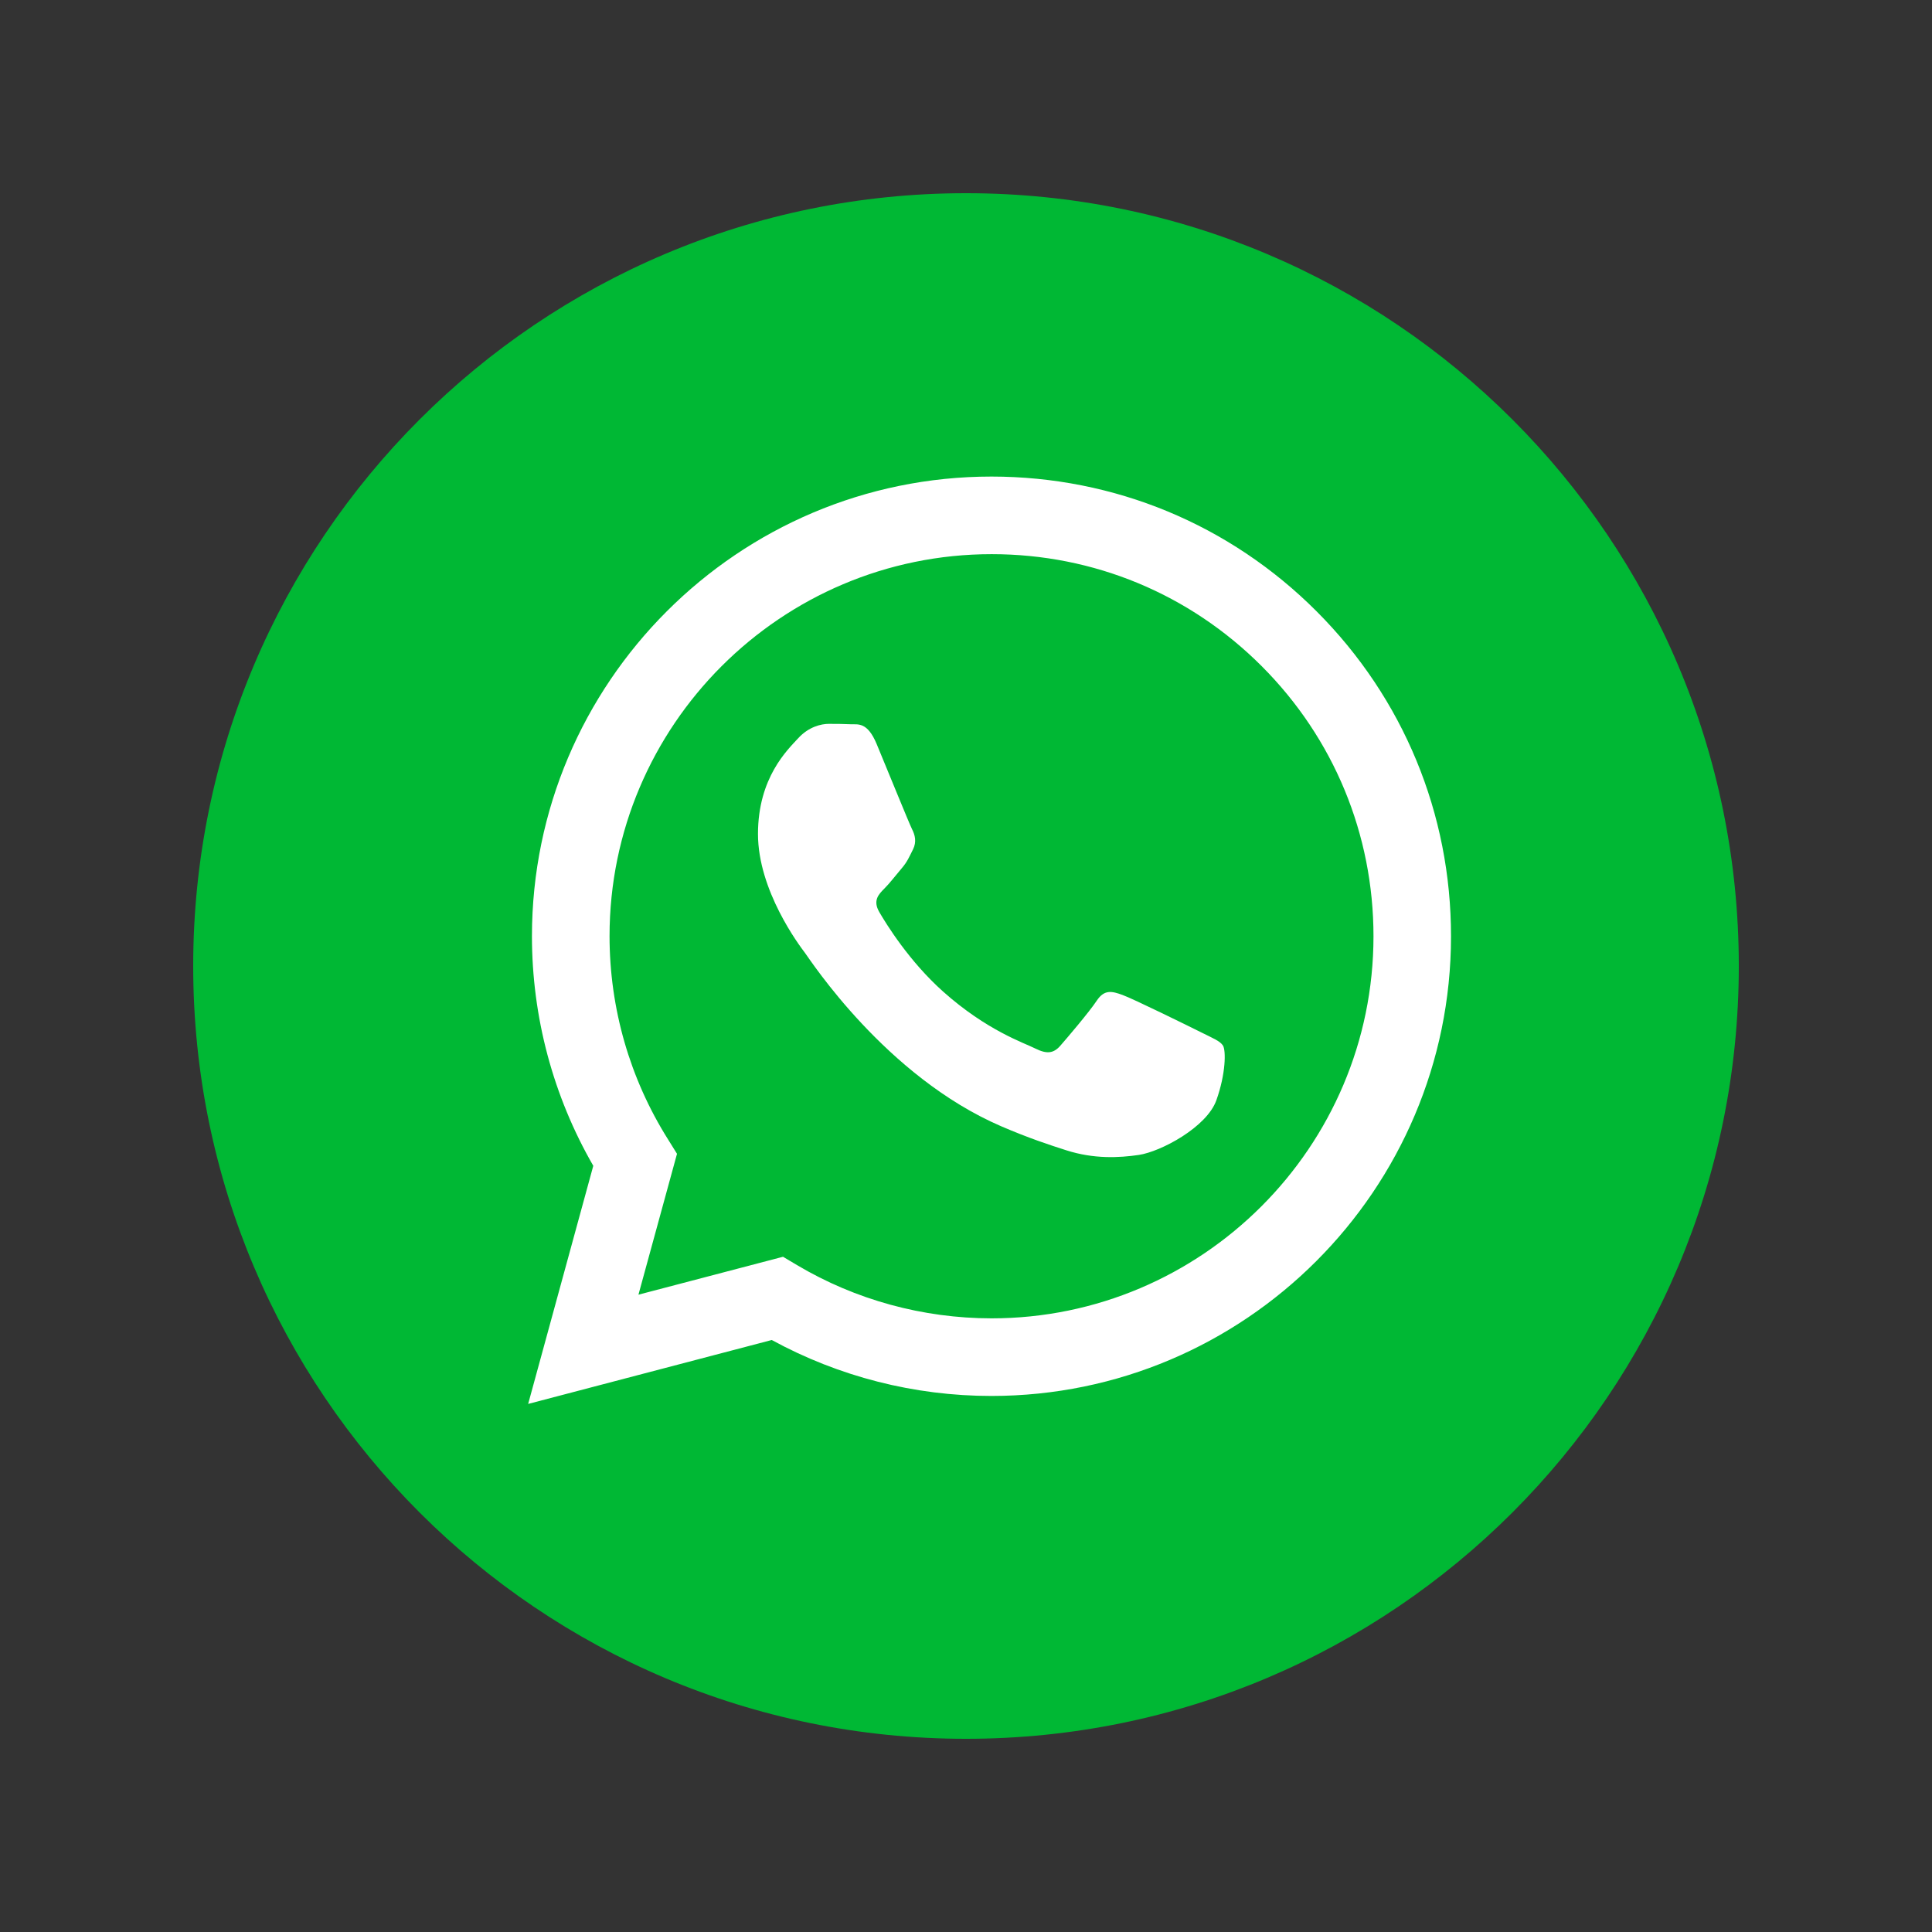
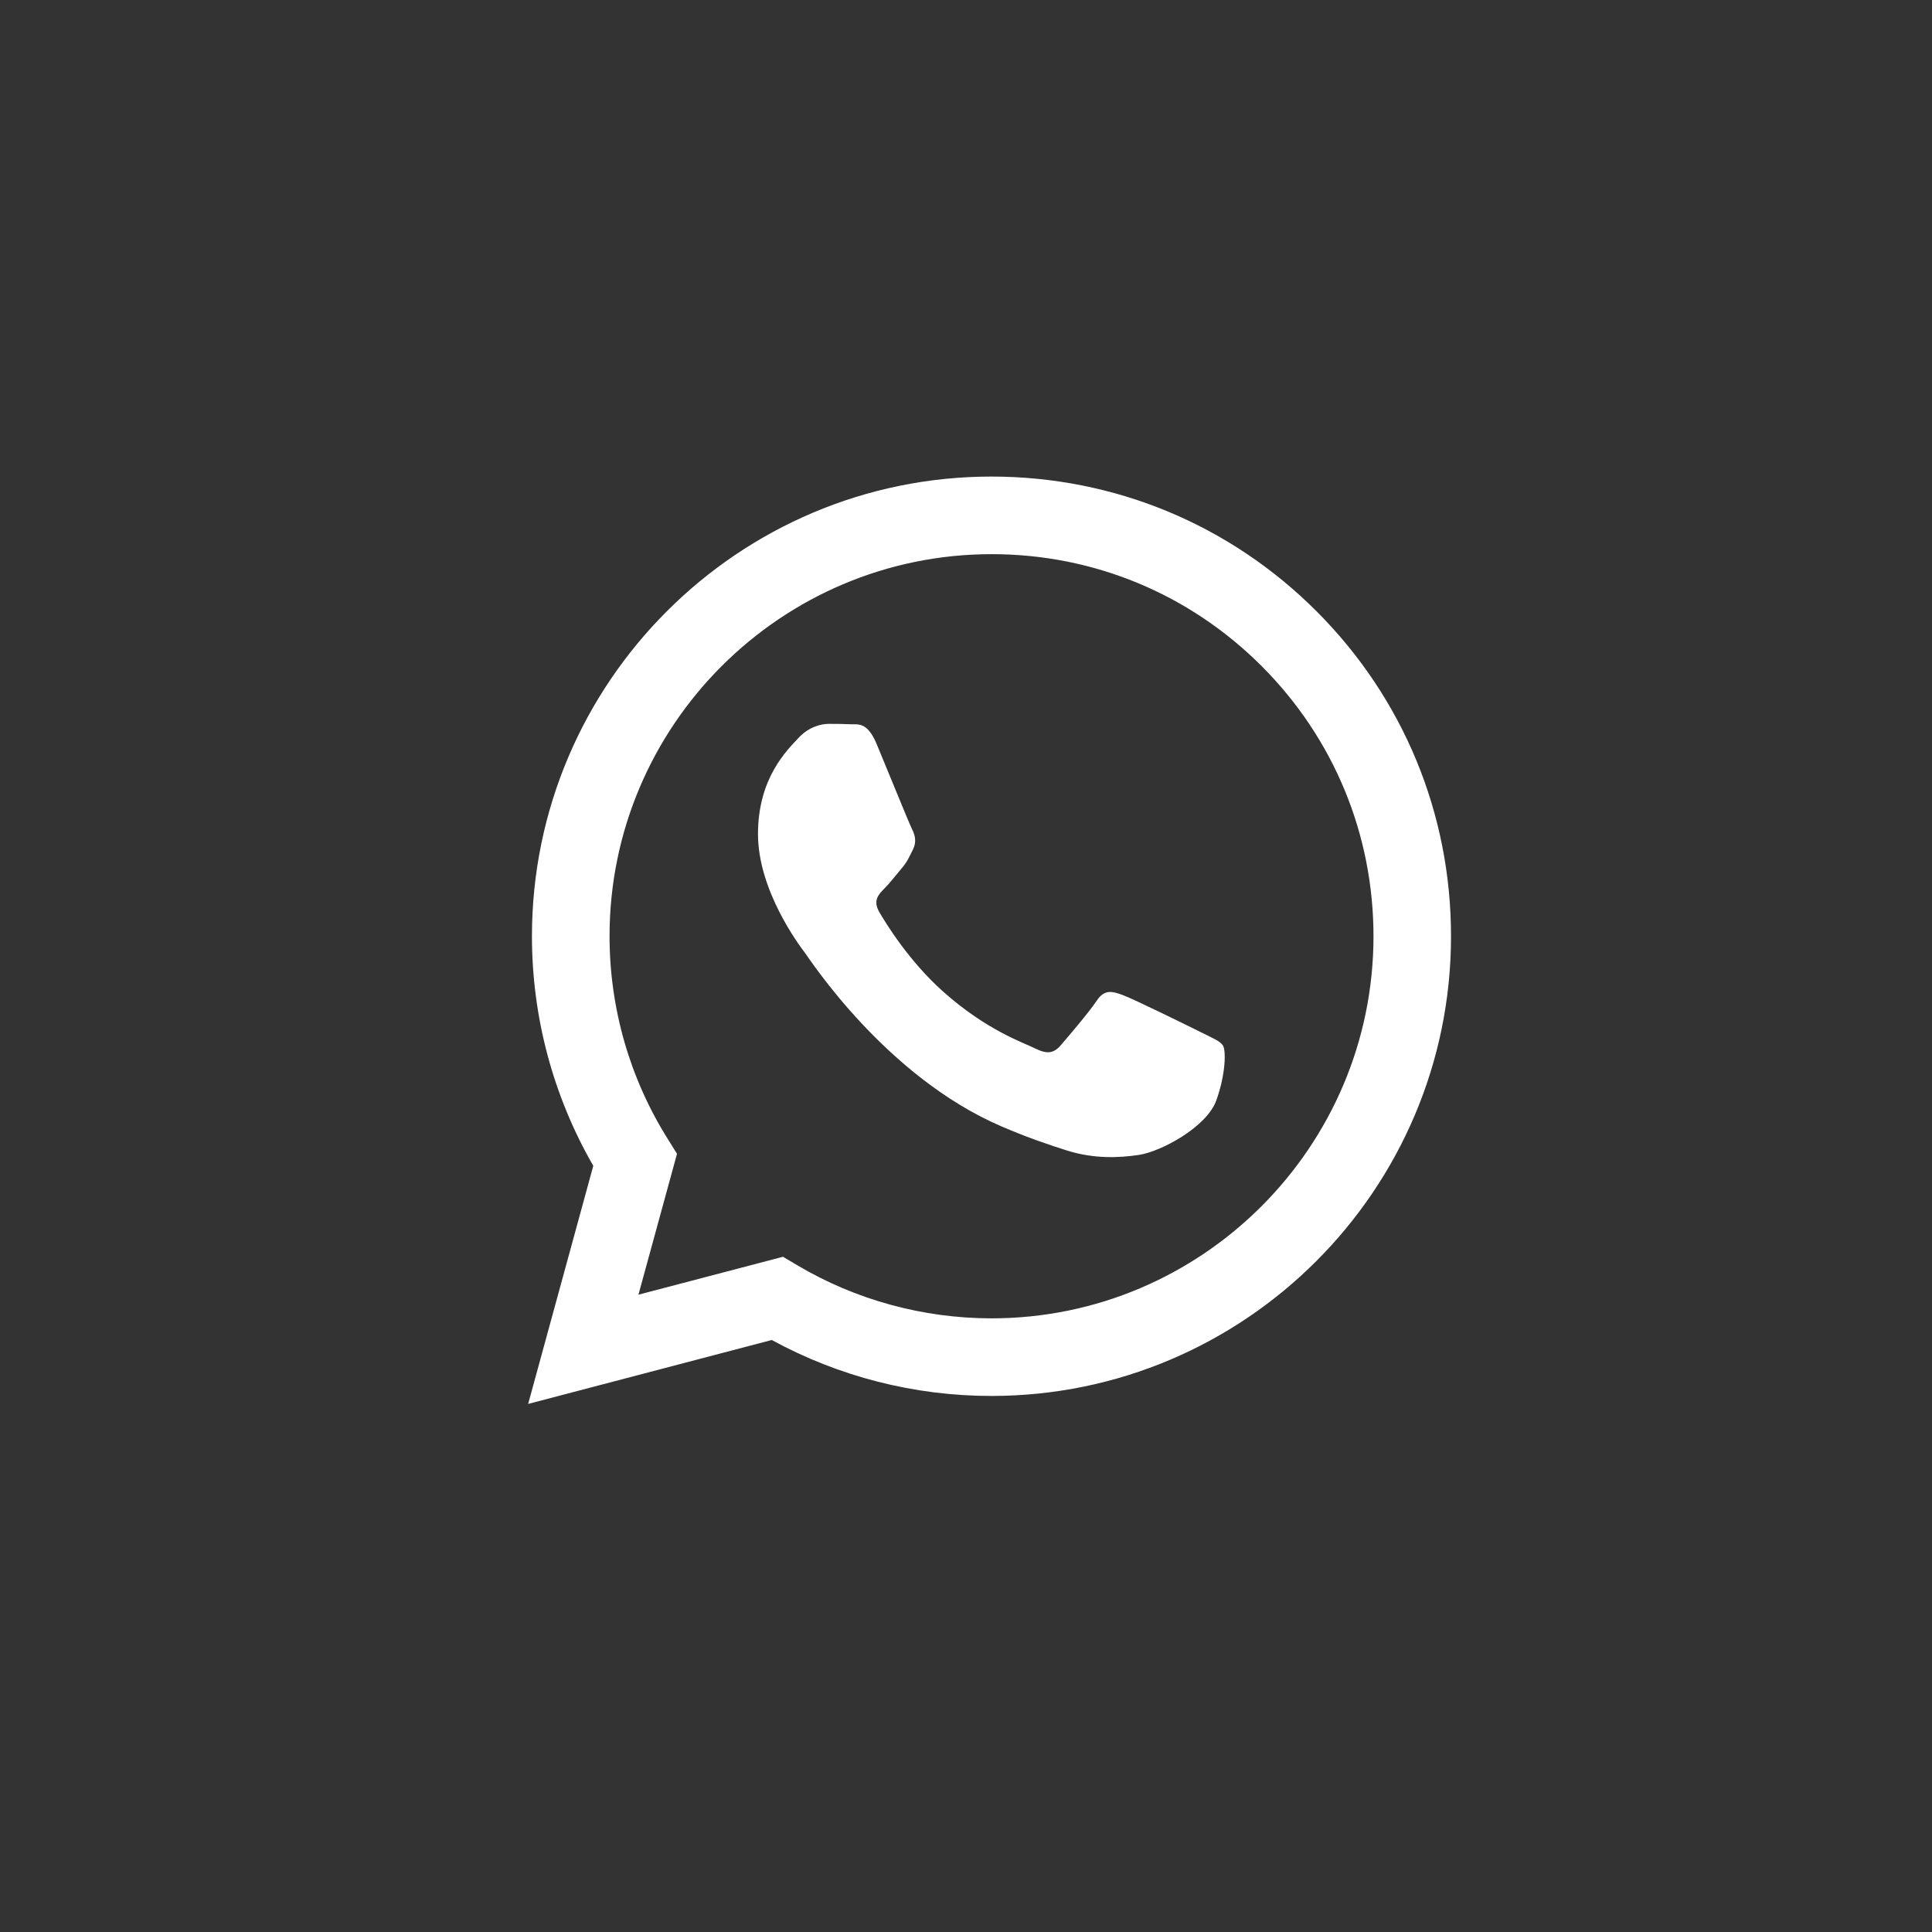
<svg xmlns="http://www.w3.org/2000/svg" width="24" height="24" viewBox="0 0 24 24" fill="none">
  <rect x="0" y="0" width="24" height="24" fill="#333333" stroke="none" />
-   <path fill-rule="evenodd" clip-rule="evenodd" d="M12 21.6C17.302 21.6 21.6 17.302 21.6 12C21.6 6.698 17.302 2.4 12 2.4C6.698 2.4 2.4 6.698 2.4 12C2.4 17.302 6.698 21.6 12 21.6Z" fill="#00B834" />
  <path fill-rule="evenodd" clip-rule="evenodd" d="M12.317 17.341H12.315C11.359 17.341 10.421 17.101 9.587 16.646L6.561 17.44L7.37 14.482C6.871 13.616 6.608 12.634 6.608 11.628C6.61 8.481 9.17 5.92 12.317 5.92C13.844 5.921 15.277 6.515 16.355 7.594C17.433 8.673 18.026 10.107 18.025 11.633C18.024 14.78 15.464 17.34 12.317 17.341ZM9.727 15.612L9.9 15.715C10.629 16.148 11.464 16.376 12.315 16.377H12.317C14.932 16.377 17.061 14.248 17.062 11.632C17.062 10.364 16.569 9.172 15.673 8.275C14.777 7.378 13.586 6.884 12.319 6.884C9.702 6.884 7.573 9.012 7.572 11.628C7.572 12.524 7.823 13.398 8.298 14.153L8.41 14.333L7.931 16.083L9.727 15.612ZM15.193 12.99C15.157 12.931 15.062 12.895 14.919 12.823C14.777 12.752 14.076 12.407 13.945 12.36C13.814 12.312 13.719 12.288 13.624 12.431C13.529 12.574 13.255 12.895 13.172 12.99C13.089 13.085 13.006 13.097 12.863 13.026C12.721 12.954 12.261 12.804 11.716 12.318C11.292 11.94 11.006 11.473 10.923 11.33C10.84 11.187 10.914 11.11 10.985 11.039C11.05 10.975 11.128 10.872 11.199 10.789C11.271 10.706 11.294 10.646 11.342 10.551C11.389 10.456 11.366 10.372 11.33 10.301C11.294 10.23 11.009 9.527 10.89 9.242C10.774 8.964 10.657 9.001 10.569 8.997C10.486 8.993 10.391 8.992 10.296 8.992C10.201 8.992 10.046 9.028 9.916 9.17C9.785 9.313 9.416 9.658 9.416 10.36C9.416 11.062 9.927 11.741 9.999 11.836C10.07 11.931 11.005 13.372 12.435 13.99C12.776 14.137 13.041 14.224 13.248 14.29C13.59 14.399 13.901 14.383 14.147 14.347C14.421 14.306 14.991 14.002 15.11 13.668C15.229 13.335 15.229 13.05 15.193 12.99Z" fill="white" />
</svg>